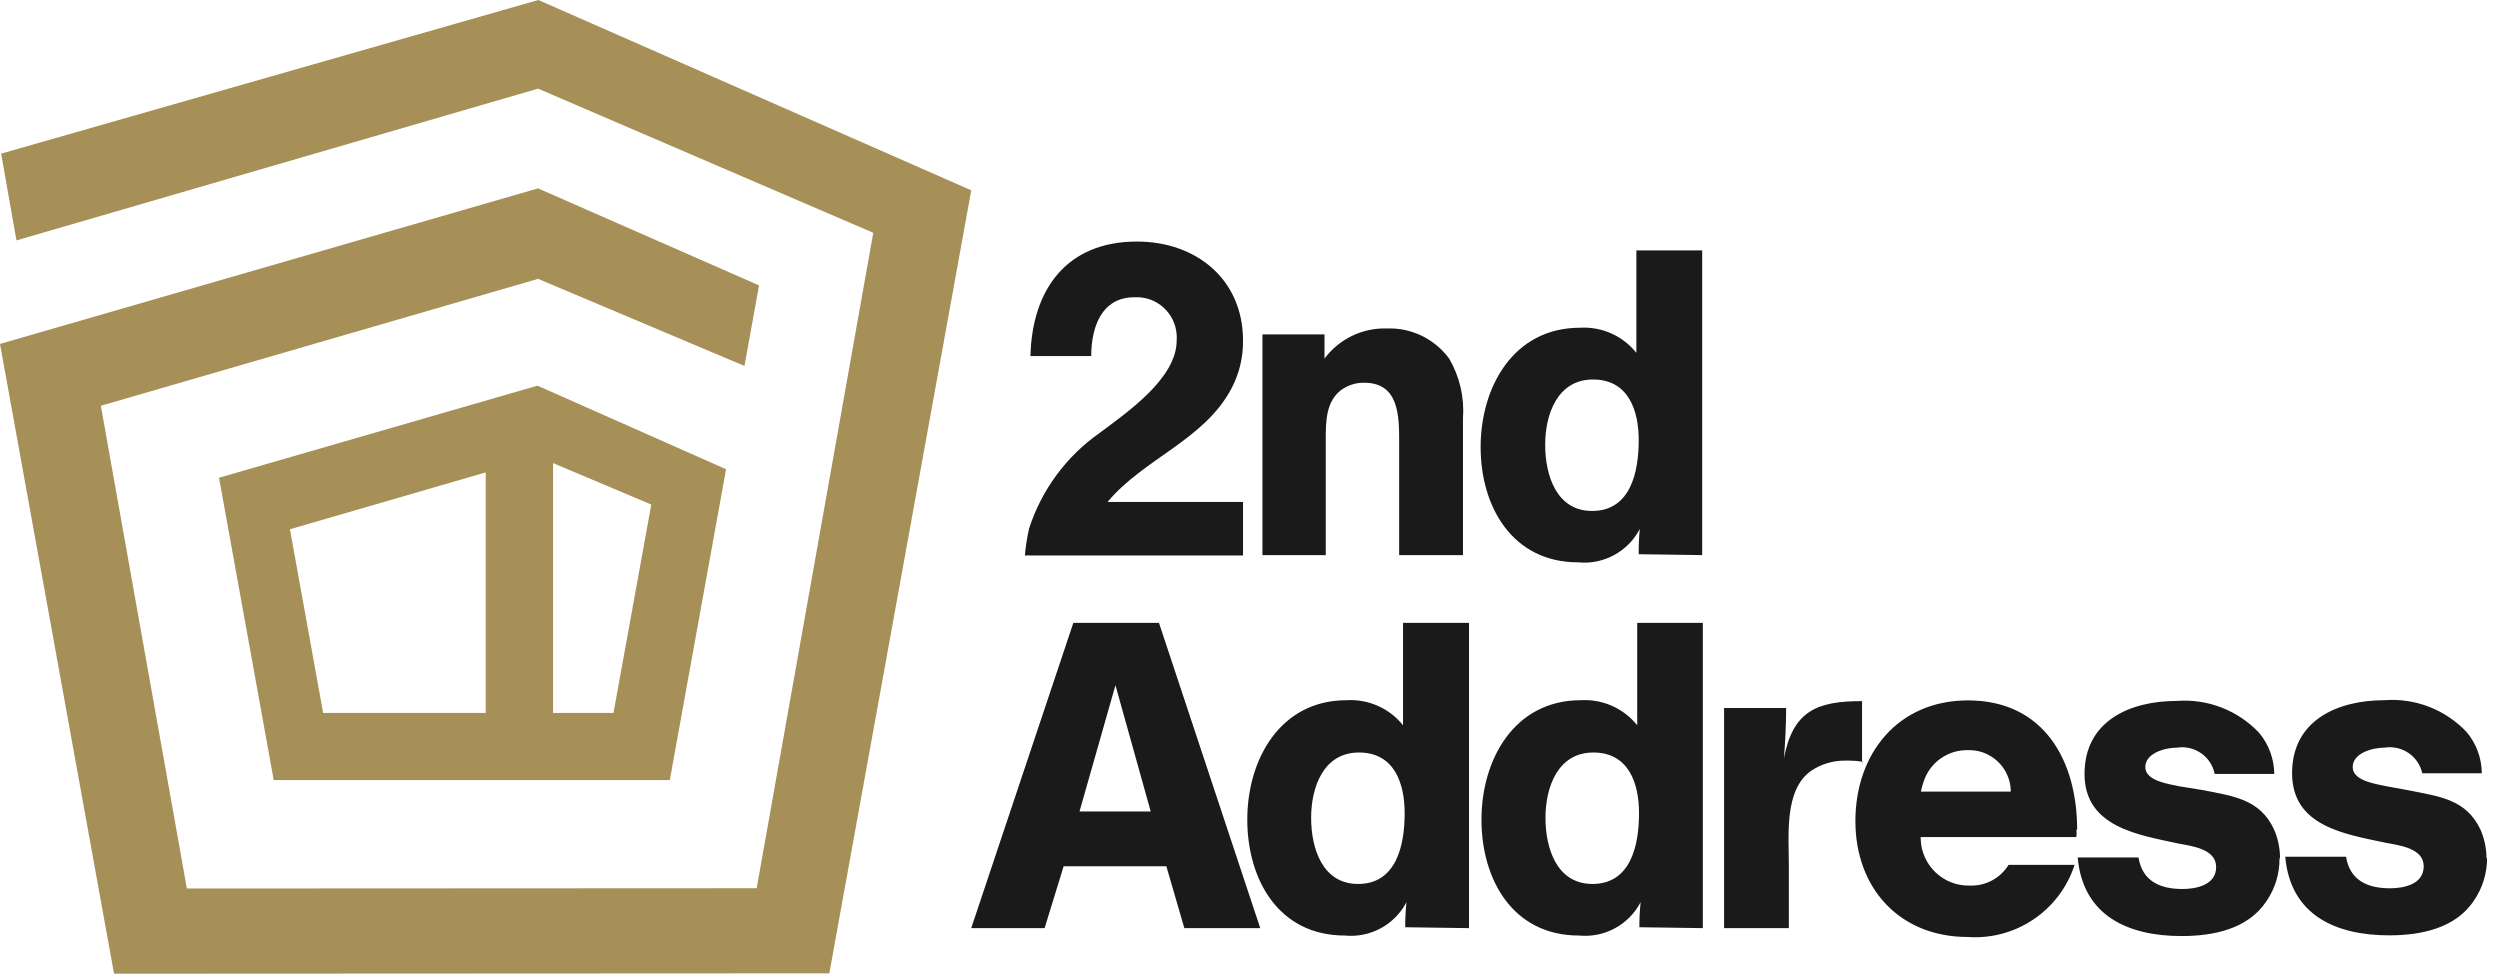
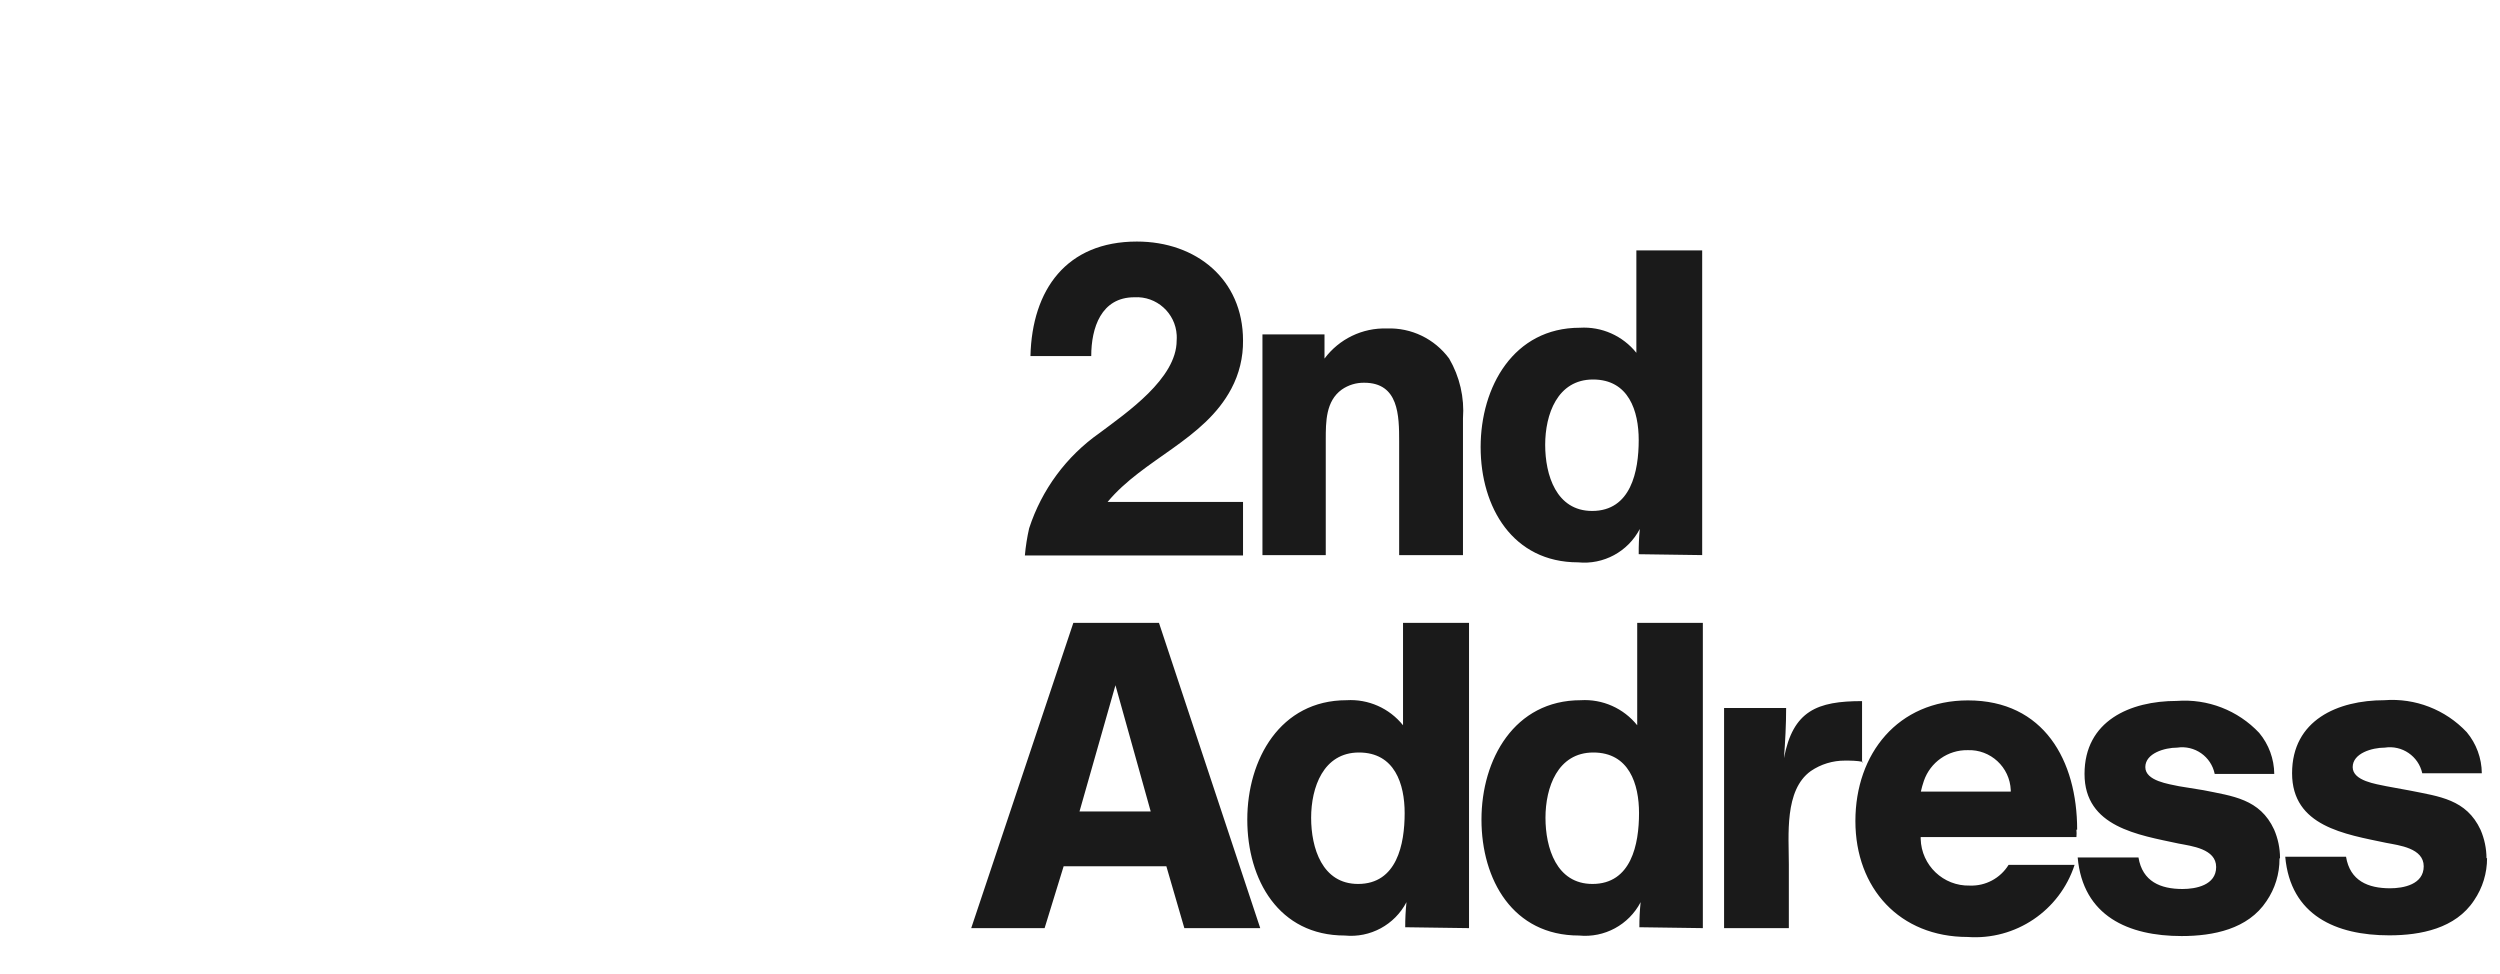
<svg xmlns="http://www.w3.org/2000/svg" width="95" height="37" viewBox="0 0 95 37">
  <g fill="none" fill-rule="evenodd">
-     <path fill="#A69057" d="M11.018,20.111 L12.279,27.092 L18.457,27.092 L18.457,17.951 L11.018,20.111 Z M21.016,27.092 L23.312,27.092 L24.749,19.173 L21.016,17.598 L21.016,27.092 Z M10.401,29.642 L8.323,18.154 L20.423,14.655 L27.59,17.831 L25.453,29.642 L10.401,29.642 Z M20.457,0 L36.907,7.232 L31.514,36.986 L4.333,37 L0,13.069 L20.446,7.158 L28.843,10.845 L28.29,13.906 L20.447,10.596 L3.832,15.419 L7.101,33.763 L28.754,33.752 L33.184,8.846 L20.447,3.368 L0.625,9.135 L0.043,5.838 L20.457,0 Z" />
    <path fill="#1A1A1A" d="M10.983 26.362L7.135 14.762 3.881 14.762 0 26.362 2.789 26.362 3.512 24.012 7.416 24.012 8.099 26.362 10.983 26.362zM6.821 21.929L4.115 21.929 5.481 17.132 6.821 21.929zM18.917 26.362L18.917 14.762 16.409 14.762 16.409 18.653C15.891 18.006 15.091 17.651 14.264 17.701 11.741 17.701 10.491 19.948 10.491 22.237 10.491 24.526 11.687 26.643 14.195 26.643 15.161 26.739 16.09 26.238 16.54 25.375 16.507 25.692 16.491 26.01 16.492 26.328L18.917 26.362zM16.471 21.99C16.471 23.176 16.177 24.683 14.701 24.683 13.334 24.683 12.917 23.313 12.917 22.168 12.917 21.024 13.375 19.688 14.735 19.688 16.095 19.688 16.471 20.887 16.471 21.99L16.471 21.99zM27.802 26.362L27.802 14.762 25.308 14.762 25.308 18.653C24.789 18.006 23.989 17.651 23.162 17.701 20.64 17.701 19.39 19.948 19.39 22.237 19.39 24.526 20.586 26.643 23.094 26.643 24.06 26.739 24.988 26.238 25.438 25.375 25.405 25.692 25.389 26.01 25.39 26.328L27.802 26.362zM25.377 21.99C25.377 23.176 25.083 24.683 23.607 24.683 22.24 24.683 21.822 23.313 21.822 22.168 21.822 21.024 22.28 19.688 23.641 19.688 25.001 19.688 25.377 20.887 25.377 21.99zM33.852 20.072L33.852 17.735C32.15 17.735 31.227 18.098 30.885 19.901 30.933 19.263 30.967 18.633 30.967 17.996L28.609 17.996 28.609 26.362 31.07 26.362 31.07 23.943C31.07 22.84 30.892 21.12 31.903 20.394 32.286 20.132 32.739 19.994 33.202 19.996 33.413 19.996 33.647 19.996 33.886 20.044L33.852 20.072zM42.026 22.621C42.026 19.99 40.761 17.708 37.877 17.708 35.218 17.708 33.599 19.729 33.599 22.292 33.599 24.854 35.287 26.698 37.863 26.698 39.686 26.829 41.363 25.699 41.929 23.957L39.421 23.957C39.107 24.467 38.543 24.768 37.945 24.745 36.941 24.771 36.107 23.977 36.08 22.971 36.08 22.948 36.08 22.925 36.08 22.902L41.998 22.902C42.007 22.808 42.007 22.714 41.998 22.621L42.026 22.621zM39.503 21.175L36.086 21.175C36.117 21.036 36.156 20.899 36.202 20.764 36.447 20.057 37.116 19.587 37.863 19.599 38.734 19.565 39.469 20.246 39.503 21.119 39.503 21.137 39.503 21.156 39.503 21.175zM49.735 23.696C49.734 23.324 49.657 22.956 49.509 22.614 48.97 21.449 47.937 21.346 46.823 21.12L45.894 20.969C45.517 20.887 44.616 20.771 44.616 20.243 44.616 19.716 45.354 19.503 45.825 19.503 46.491 19.402 47.119 19.842 47.253 20.503L49.516 20.503C49.511 19.932 49.308 19.38 48.942 18.941 48.134 18.084 46.985 17.639 45.812 17.728 44.042 17.728 42.306 18.482 42.306 20.503 42.306 22.525 44.356 22.819 45.88 23.148 46.372 23.244 47.308 23.347 47.308 24.039 47.308 24.731 46.536 24.875 46.03 24.875 45.197 24.875 44.507 24.594 44.356 23.676L42.046 23.676C42.244 25.91 43.98 26.663 45.996 26.663 47.192 26.663 48.518 26.403 49.222 25.334 49.546 24.861 49.718 24.299 49.715 23.724L49.735 23.696zM57.581 23.71C57.58 23.337 57.503 22.969 57.356 22.628 56.816 21.463 55.784 21.36 54.67 21.134L53.774 20.969C53.398 20.887 52.496 20.771 52.496 20.243 52.496 19.716 53.234 19.503 53.713 19.503 54.37 19.4 54.995 19.825 55.14 20.476L57.403 20.476C57.398 19.905 57.195 19.352 56.829 18.914 56.021 18.057 54.872 17.611 53.699 17.701 51.929 17.701 50.193 18.455 50.193 20.476 50.193 22.497 52.208 22.792 53.767 23.121 54.259 23.217 55.195 23.32 55.195 24.012 55.195 24.704 54.424 24.848 53.917 24.848 53.084 24.848 52.394 24.567 52.243 23.648L49.933 23.648C50.131 25.882 51.867 26.636 53.884 26.636 55.08 26.636 56.406 26.376 57.109 25.307 57.433 24.832 57.605 24.271 57.602 23.696L57.581 23.71zM10.329 4.034C10.329 1.704 8.545.272 6.297.272 3.624.272 2.312 2.095 2.251 4.623L4.561 4.623C4.561 3.554 4.936 2.389 6.201 2.389 7.041 2.341 7.761 2.985 7.809 3.828 7.813 3.897 7.812 3.965 7.807 4.034 7.807 5.479 5.907 6.774 4.875 7.549 3.616 8.432 2.679 9.702 2.202 11.167 2.124 11.507 2.07 11.853 2.039 12.201L10.329 12.201 10.329 10.166 5.183 10.166C6.55 8.522 8.853 7.816 9.885 5.863 10.184 5.301 10.337 4.672 10.329 4.034zM18.687 6.994C18.746 6.2 18.563 5.406 18.162 4.719 17.61 3.969 16.725 3.54 15.797 3.575 14.867 3.545 13.982 3.973 13.425 4.719L13.425 3.801 11.067 3.801 11.067 12.187 13.473 12.187 13.473 7.802C13.473 7.117 13.473 6.336 14.081 5.897 14.331 5.723 14.63 5.632 14.935 5.637 16.248 5.637 16.262 6.884 16.262 7.871L16.262 12.187 18.687 12.187 18.687 6.994zM27.777 12.187L27.777.608 25.276.608 25.276 4.5C24.757 3.852 23.957 3.497 23.13 3.547 20.608 3.547 19.358 5.795 19.358 8.083 19.358 10.372 20.581 12.462 23.062 12.462 24.028 12.558 24.956 12.057 25.406 11.194 25.375 11.513 25.362 11.833 25.365 12.153L27.777 12.187zM25.365 7.816C25.365 9.001 25.071 10.509 23.595 10.509 22.228 10.509 21.811 9.138 21.811 7.994 21.811 6.85 22.269 5.514 23.629 5.514 24.989 5.514 25.365 6.713 25.365 7.816z" transform="translate(36.906 8.907)" />
  </g>
</svg>